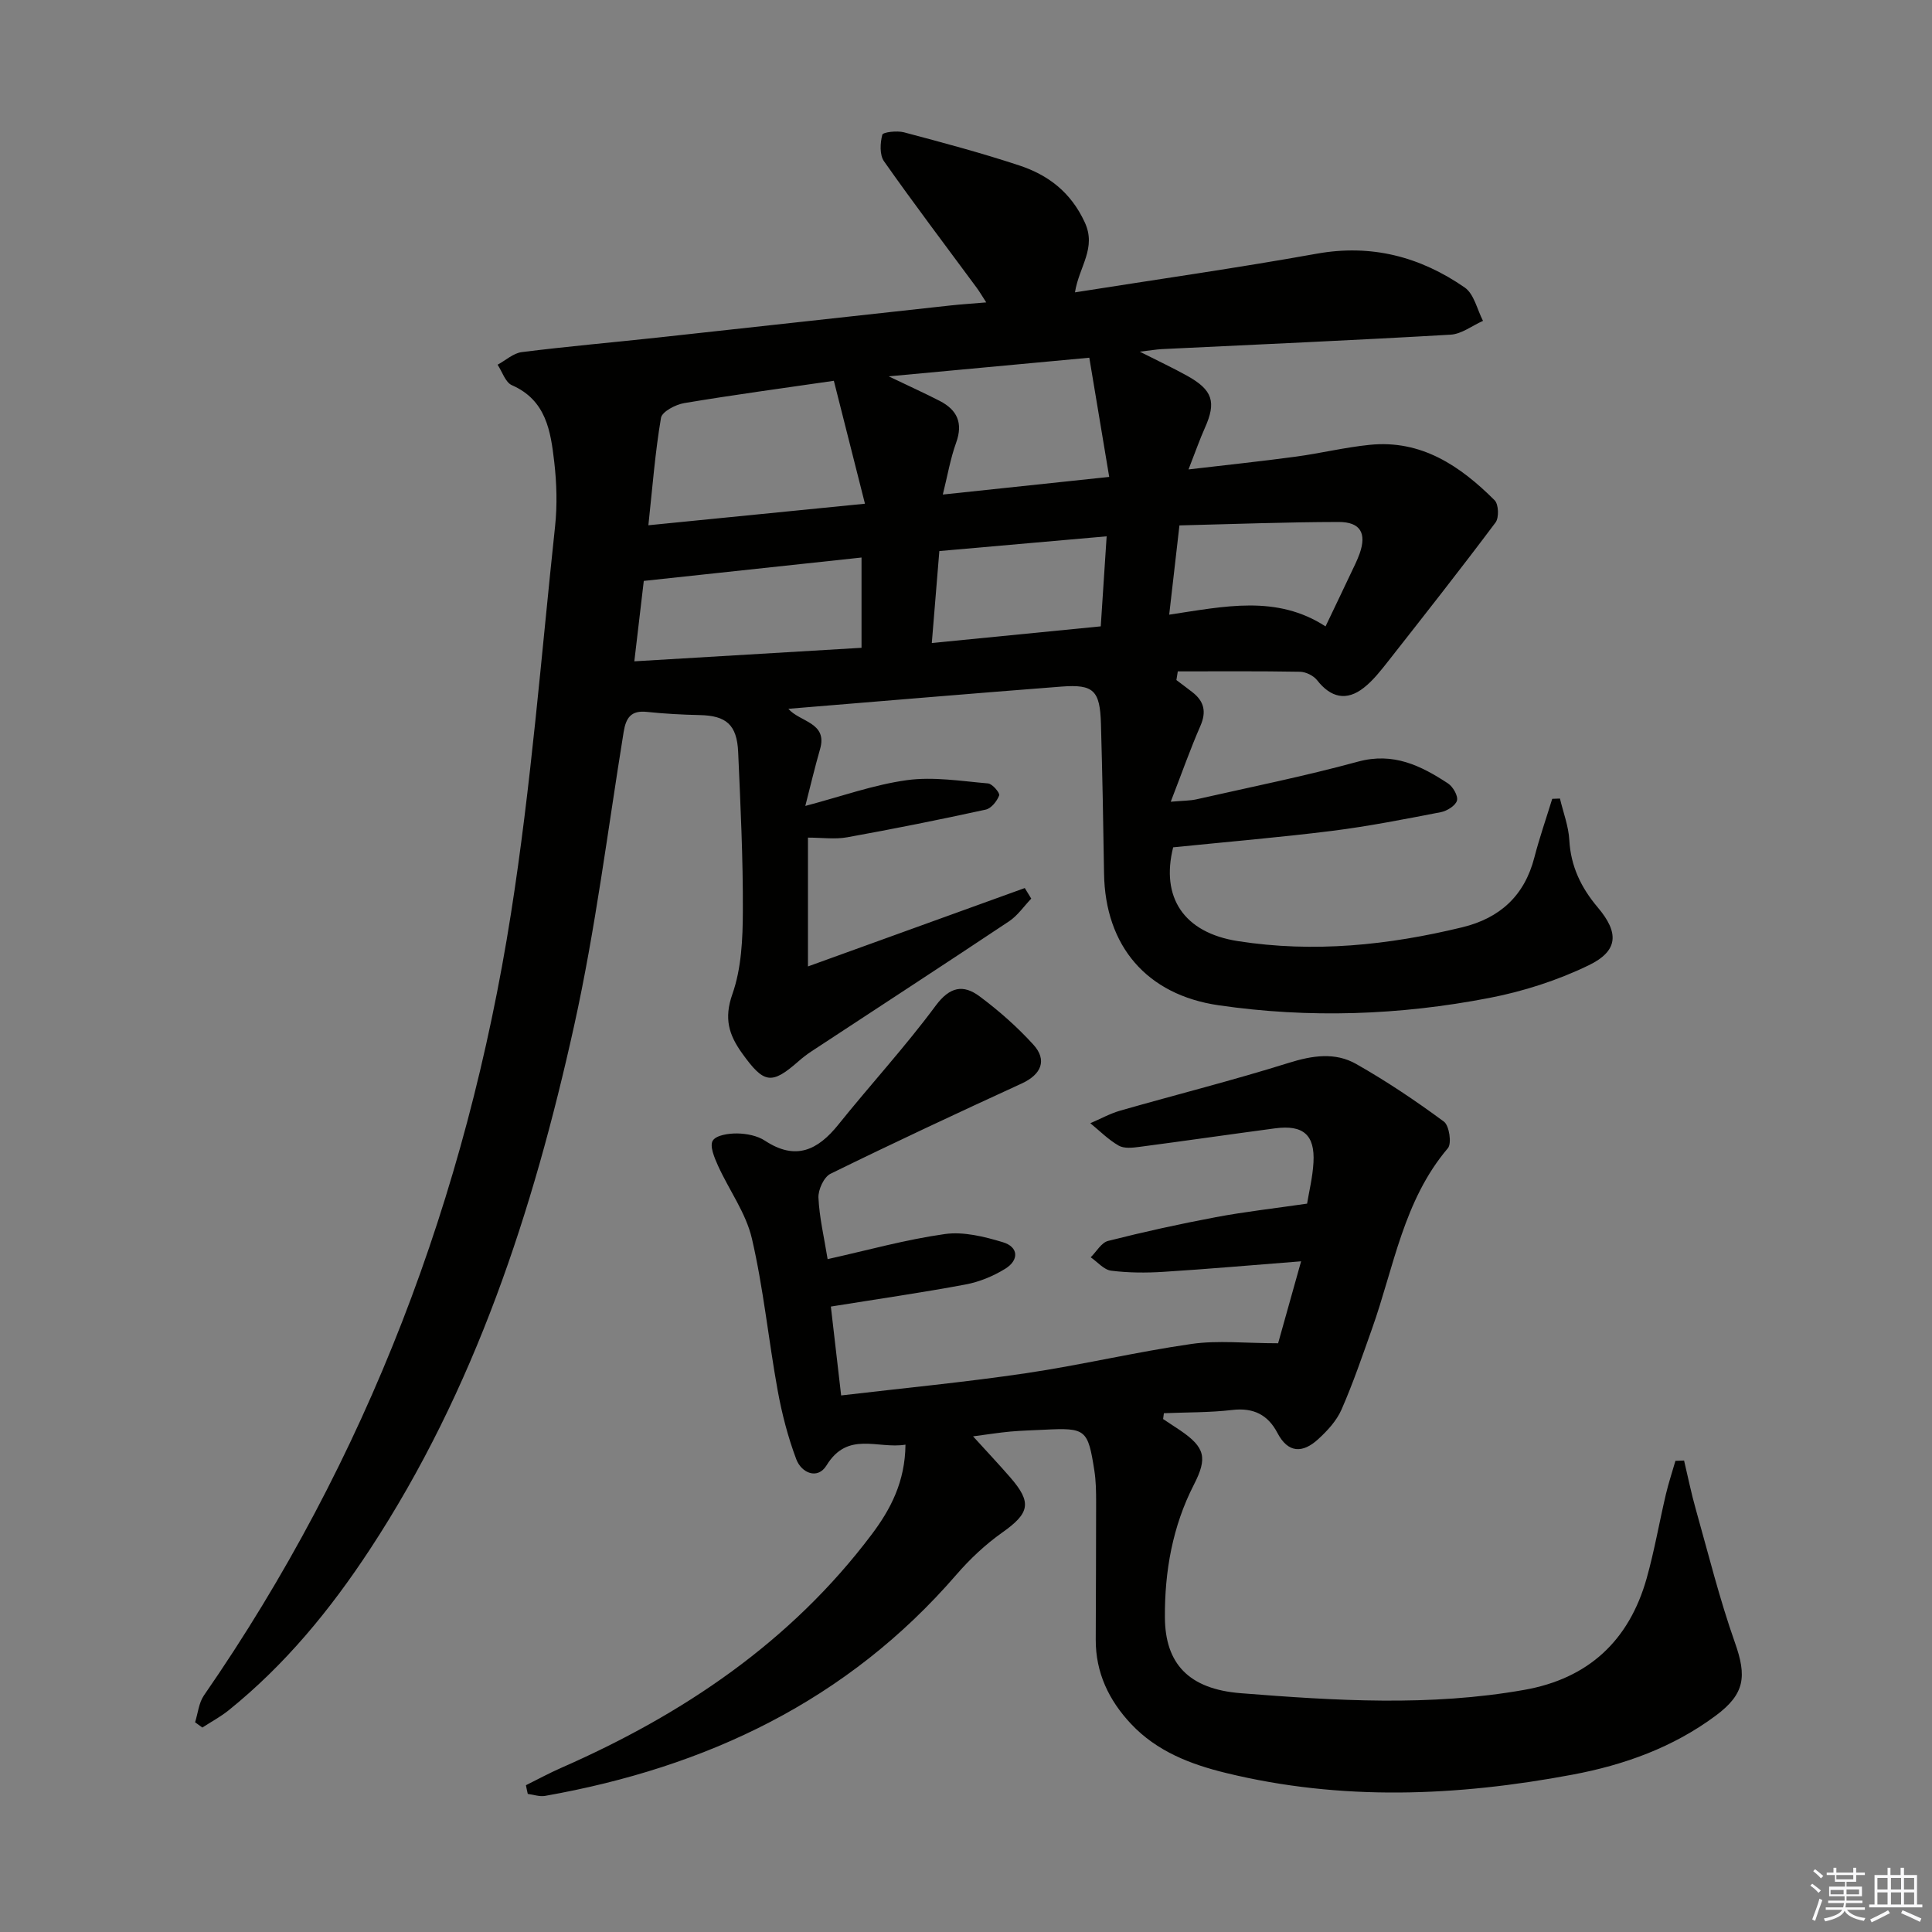
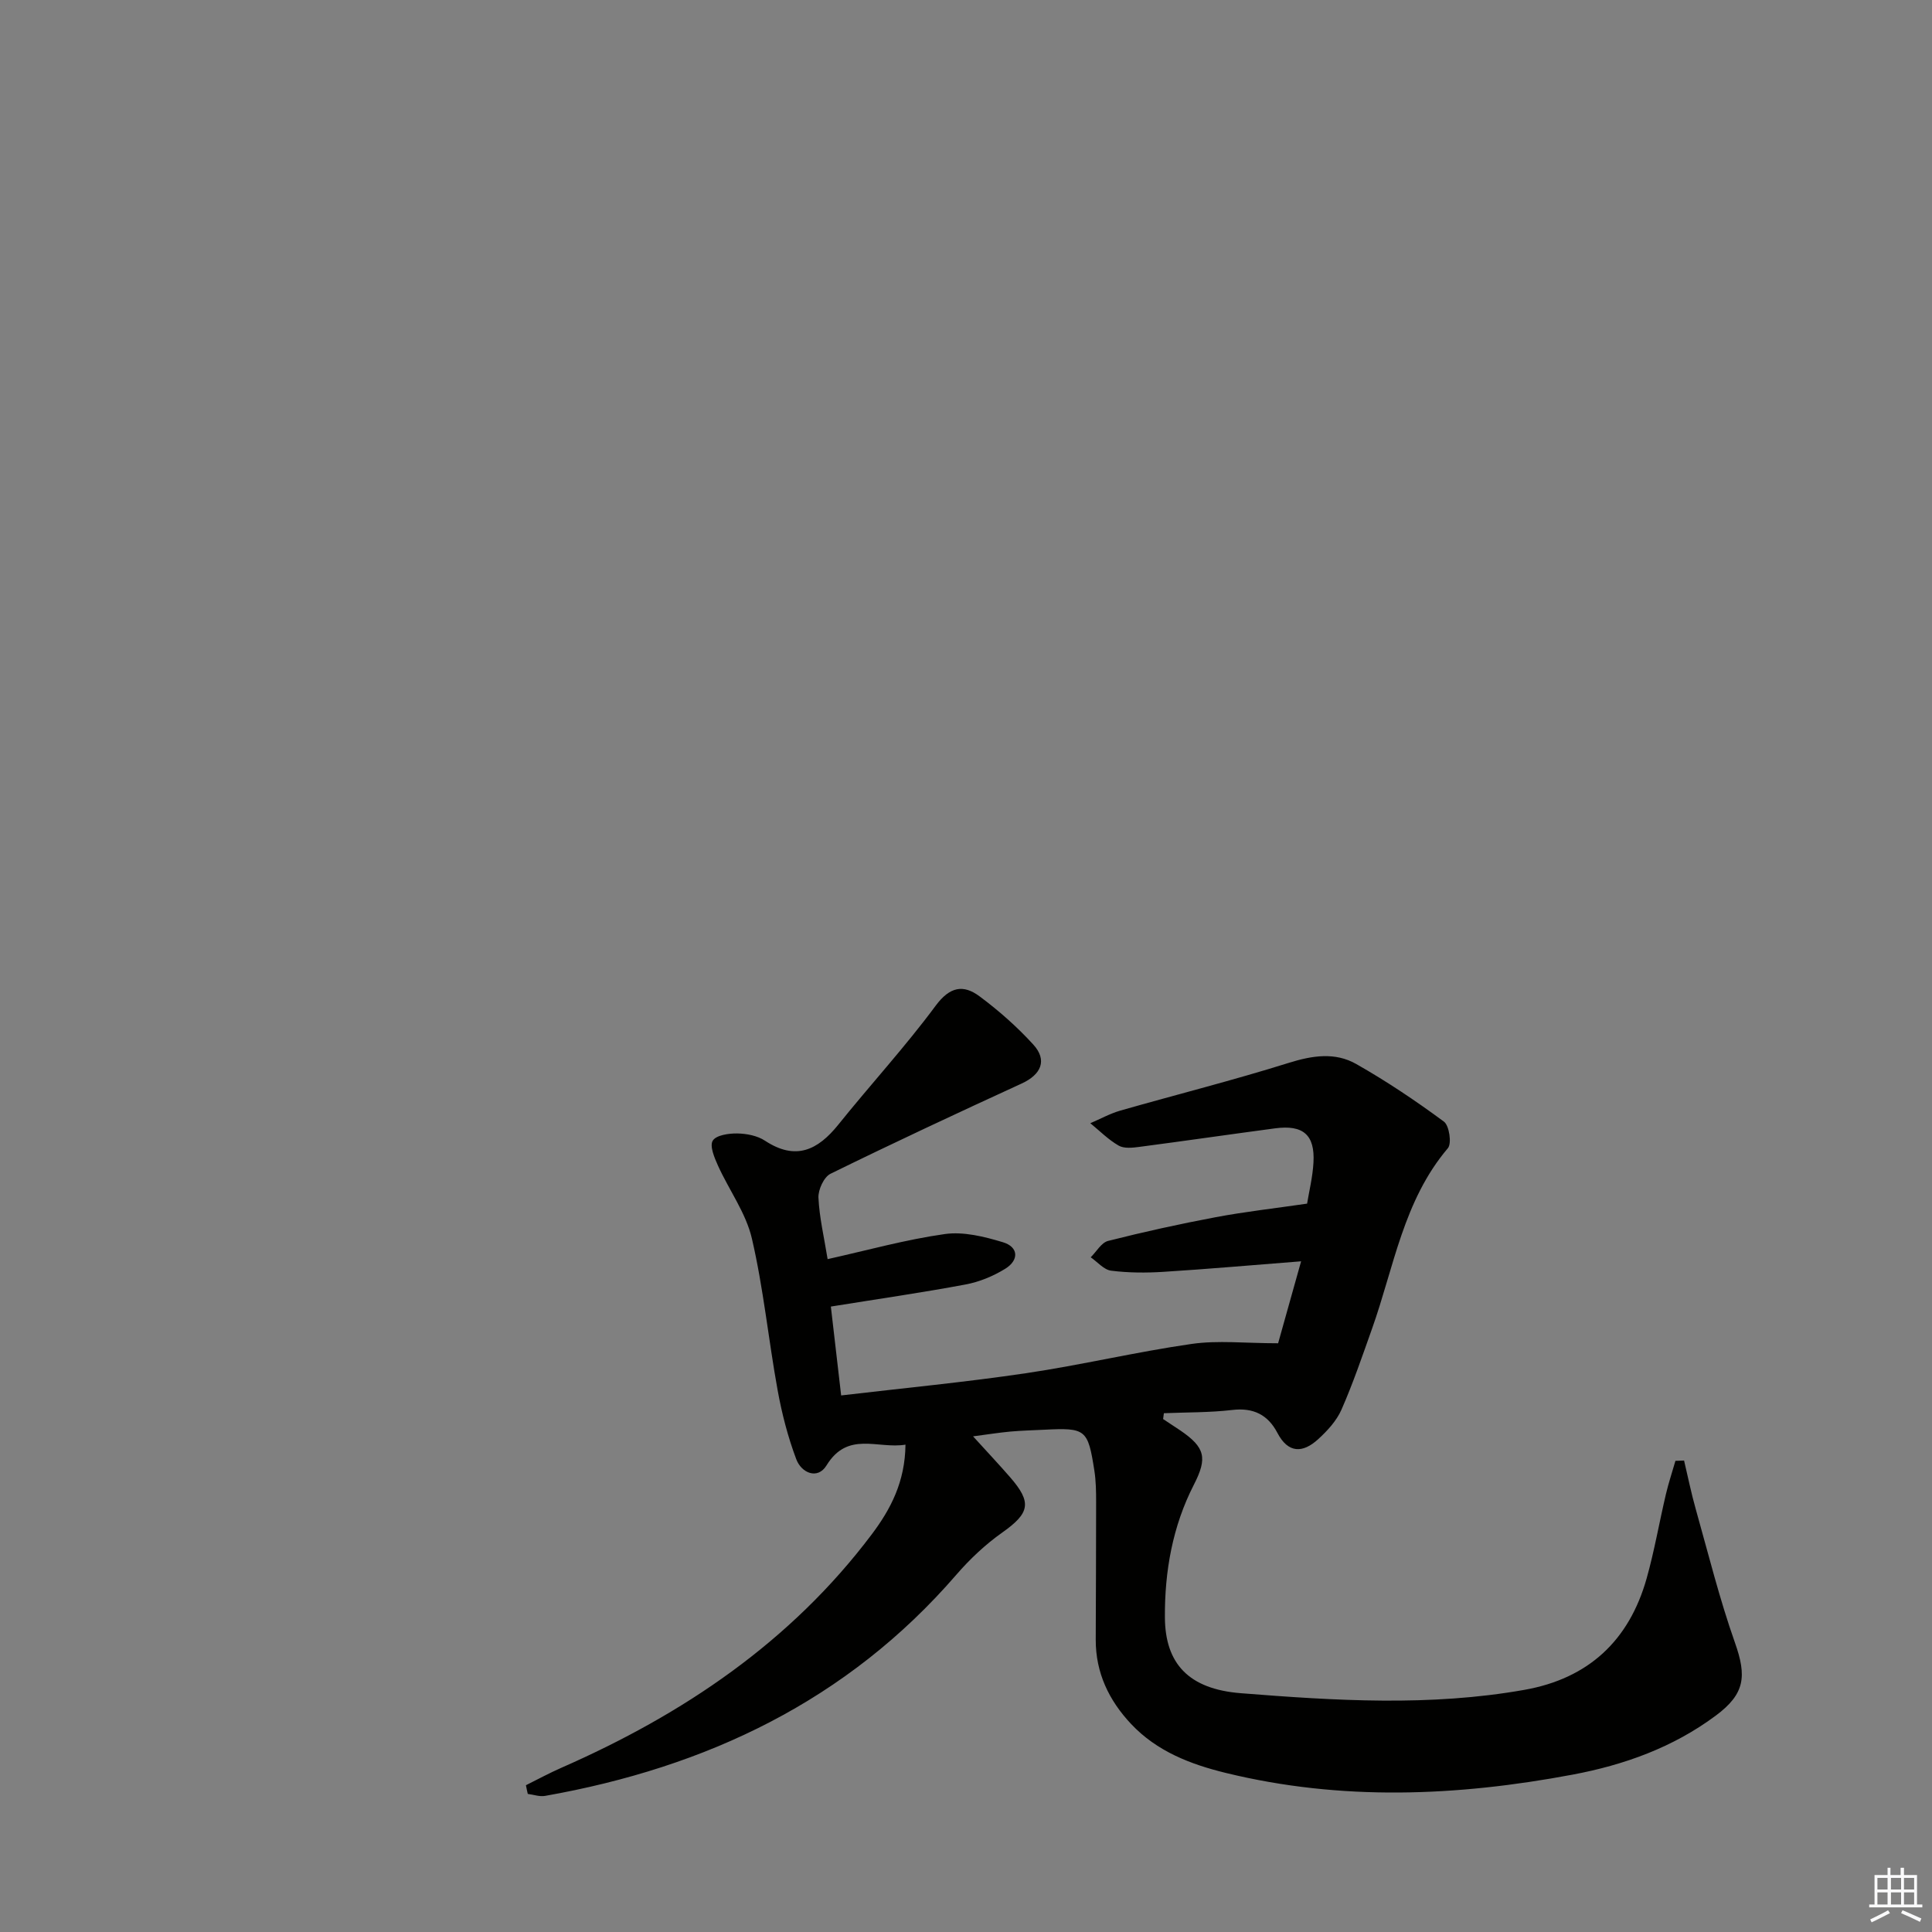
<svg xmlns="http://www.w3.org/2000/svg" enable-background="new 0 0 400 400" viewBox="0 0 400 400">
  <rect x="0" y="0" width="400" height="400" fill="#808080" stroke="none" />
-   <path d="m222.56 60.53c17-2.69 33.56-5.04 50.02-8 11.39-2.05 21.48.63 30.68 7 1.93 1.34 2.56 4.55 3.78 6.9-2.23.99-4.43 2.73-6.71 2.86-19.91 1.16-39.84 2.02-59.77 2.99-1.14.06-2.26.26-4.58.53 3.92 1.98 6.9 3.38 9.77 4.97 5.35 2.97 6.11 5.45 3.7 10.83-1.07 2.39-1.93 4.88-3.38 8.58 8.01-.94 15.14-1.69 22.24-2.65 5.1-.69 10.13-1.92 15.25-2.44 10.73-1.1 18.78 4.38 25.89 11.48.83.83.93 3.6.19 4.59-7.25 9.68-14.74 19.19-22.21 28.7-1.54 1.95-3.11 3.98-5.04 5.5-3.6 2.85-6.86 2.08-9.69-1.53-.75-.96-2.34-1.74-3.56-1.76-8.43-.15-16.86-.08-25.29-.08-.1.6-.19 1.2-.29 1.8 1.1.83 2.21 1.65 3.3 2.5 2.43 1.88 2.96 4.04 1.67 6.99-2.1 4.8-3.84 9.76-6.14 15.7 2.61-.23 4.01-.2 5.33-.5 11.17-2.53 22.41-4.79 33.44-7.8 7.31-1.99 12.99.81 18.62 4.5 1.04.68 2.14 2.59 1.87 3.56-.29 1.05-2.06 2.15-3.34 2.4-7.5 1.45-15 2.93-22.57 3.88-10.8 1.35-21.65 2.26-32.85 3.4-2.58 10.29 2.12 17.66 13.41 19.42 15.69 2.45 31.15.85 46.46-2.87 7.78-1.89 12.87-6.53 14.91-14.44 1.06-4.1 2.46-8.1 3.7-12.15.53-.02 1.06-.04 1.6-.06.68 2.87 1.78 5.71 1.94 8.61.3 5.44 2.45 9.86 5.89 13.93 4.45 5.26 4.27 9-1.87 11.98-6.46 3.13-13.55 5.41-20.62 6.77-18.53 3.58-37.26 4.24-56.01 1.51-14.85-2.16-23.5-12.23-23.72-27.32-.15-10.31-.35-20.63-.64-30.94-.2-6.92-1.51-8.23-8.16-7.72-18.72 1.44-37.42 3.03-56.56 4.6 2.4 2.77 8.16 2.8 6.57 8.33-1.09 3.78-1.99 7.61-3.06 11.78 7.44-1.96 14.15-4.39 21.05-5.34 5.47-.75 11.2.2 16.79.68.89.08 2.49 1.98 2.3 2.48-.45 1.19-1.64 2.69-2.78 2.94-9.52 2.08-19.09 4-28.68 5.73-2.54.46-5.24.07-8.13.07v26.67c15.08-5.45 29.98-10.84 44.89-16.23.45.73.9 1.46 1.34 2.19-1.52 1.58-2.81 3.51-4.6 4.7-13.57 9.04-27.23 17.93-40.86 26.89-.97.64-1.9 1.35-2.77 2.12-5.57 4.89-7.13 4.58-11.62-1.67-2.77-3.85-3.8-7.23-2.03-12.26 1.88-5.34 2.15-11.43 2.17-17.2.05-10.97-.49-21.95-.97-32.91-.25-5.68-2.48-7.56-7.97-7.67-3.65-.08-7.3-.28-10.93-.66-3.26-.35-4.33 1.19-4.81 4.16-3.29 20.29-5.82 40.76-10.25 60.8-8.47 38.27-20.52 75.31-42.32 108.49-8.2 12.48-17.54 23.85-29.19 33.24-1.69 1.36-3.64 2.4-5.47 3.59-.5-.36-1-.73-1.5-1.09.59-1.87.77-4.02 1.83-5.56 33.88-48.99 54.36-103.34 63.57-161.88 4.18-26.54 6.27-53.41 9.13-80.15.47-4.4.34-8.95-.17-13.35-.74-6.36-1.66-12.78-8.77-15.89-1.35-.59-1.99-2.78-2.96-4.24 1.67-.9 3.26-2.39 5.01-2.61 9.39-1.18 18.82-2 28.23-3.02 20.15-2.19 40.3-4.43 60.46-6.63 2.27-.25 4.56-.39 7.47-.64-.85-1.31-1.38-2.23-2.01-3.08-6.41-8.69-12.94-17.3-19.15-26.13-.94-1.33-.81-3.78-.36-5.5.14-.55 3.04-.88 4.47-.51 8.02 2.13 16.05 4.27 23.91 6.87 5.98 1.98 10.64 5.53 13.51 11.71 2.54 5.4-1.15 9.19-2 14.56zm-49.92 18.31c-10.68 1.55-20.86 2.92-30.99 4.62-1.79.3-4.59 1.77-4.8 3.06-1.21 7.11-1.76 14.33-2.61 22.23 15.03-1.49 29.27-2.91 44.84-4.46-2.28-9.01-4.28-16.92-6.44-25.45zm-41.31 58.08c16.19-.96 31.55-1.88 47.04-2.8 0-6.47 0-12.35 0-18.69-15.28 1.64-30.06 3.23-45.08 4.84-.64 5.45-1.25 10.66-1.96 16.65zm52.67-59c4.42 2.12 7.54 3.53 10.57 5.09 3.6 1.86 4.86 4.56 3.39 8.64-1.2 3.32-1.79 6.86-2.76 10.74 11.64-1.23 22.57-2.39 34.45-3.65-1.42-8.51-2.73-16.4-4.12-24.68-13.47 1.25-26.78 2.49-41.53 3.86zm58.07 49.34c11.4-1.7 22.23-4.17 32.37 2.43 1.97-4.13 3.62-7.55 5.24-10.99.64-1.35 1.32-2.69 1.82-4.09 1.48-4.21.17-6.55-4.36-6.54-10.9.02-21.81.44-32.95.71-.73 6.34-1.37 11.9-2.12 18.48zm-49.15 5.87c11.83-1.17 23.24-2.29 34.98-3.45.41-6.34.8-12.23 1.22-18.64-12.04 1.06-23.34 2.05-34.64 3.05-.52 6.41-1 12.18-1.56 19.04z" fill="#010100" />
  <path d="m108.89 369.61c2.43-1.21 4.83-2.51 7.31-3.6 25.22-11.07 47.51-26.05 64.28-48.33 3.93-5.22 6.91-10.91 6.99-18.58-5.76.95-11.94-2.9-16.35 4.3-1.84 3-5.19 1.57-6.26-1.28-1.73-4.6-2.98-9.44-3.86-14.29-1.9-10.45-2.93-21.09-5.33-31.41-1.23-5.29-4.73-10.03-7.02-15.09-.74-1.64-1.76-4.07-1.08-5.17.7-1.14 3.31-1.52 5.08-1.49 1.93.03 4.15.46 5.73 1.5 6.34 4.17 10.92 1.99 15.19-3.33 6.64-8.27 13.85-16.11 20.15-24.62 2.94-3.97 5.74-4.44 9.1-1.93 3.98 2.96 7.76 6.3 11.1 9.96 2.97 3.25 1.66 6.22-2.39 8.08-13.27 6.09-26.49 12.26-39.59 18.69-1.36.67-2.56 3.29-2.49 4.94.19 4.1 1.16 8.16 1.9 12.73 8.22-1.83 16.16-4.05 24.25-5.19 3.87-.55 8.16.52 12.01 1.68 3.32.99 3.38 3.73.52 5.5-2.48 1.53-5.37 2.73-8.23 3.26-8.96 1.68-18 2.98-27.88 4.57.68 5.83 1.35 11.63 2.13 18.4 13.01-1.53 25.68-2.74 38.26-4.6 11.47-1.7 22.8-4.41 34.28-6.06 5.47-.79 11.14-.14 17.93-.14 1.25-4.46 2.92-10.41 4.76-16.97-10.02.78-19.25 1.6-28.5 2.18-3.6.23-7.27.21-10.84-.24-1.5-.19-2.82-1.81-4.22-2.77 1.19-1.17 2.2-3.03 3.59-3.39 7.38-1.87 14.83-3.51 22.32-4.92 6.01-1.13 12.1-1.81 18.89-2.8.39-2.43 1.15-5.46 1.32-8.52.32-5.73-2.14-7.84-7.94-7.07-9.38 1.25-18.74 2.61-28.11 3.84-1.42.19-3.17.38-4.29-.27-2.14-1.23-3.93-3.05-5.86-4.63 2.06-.88 4.06-1.99 6.2-2.61 11.62-3.32 23.35-6.27 34.87-9.88 4.89-1.53 9.6-2.26 13.98.23 6.29 3.57 12.34 7.63 18.16 11.93 1.1.81 1.65 4.52.82 5.5-9.22 10.85-11.17 24.65-15.71 37.39-2 5.63-3.93 11.3-6.33 16.76-1.02 2.31-2.93 4.38-4.84 6.12-3.15 2.87-6.18 2.96-8.42-1.33-1.97-3.76-4.98-5.26-9.35-4.74-4.68.55-9.43.47-14.15.67-.05.4-.11.81-.16 1.21 1.19.79 2.4 1.57 3.58 2.37 5.13 3.51 5.63 5.68 2.79 11.22-4.42 8.62-6.06 17.94-6 27.46.05 9.58 4.92 14.86 15.72 15.71 19.55 1.55 39.17 2.77 58.69-.69 13.29-2.35 21.7-10.21 25.33-23.08 1.61-5.73 2.62-11.63 3.99-17.44.55-2.33 1.31-4.6 1.97-6.9.6-.02 1.2-.04 1.79-.06.8 3.38 1.49 6.8 2.44 10.14 2.6 9.23 4.91 18.56 8.1 27.59 2.45 6.94 2.08 10.58-3.99 15.09-8.85 6.58-18.95 10.21-29.69 12.22-23.93 4.49-47.85 5.47-71.72-.36-7.33-1.79-14.28-4.46-19.62-10.13-4.61-4.9-7.35-10.62-7.33-17.47.02-9.5.09-18.99.08-28.49 0-2.16-.03-4.35-.36-6.48-1.34-8.61-1.77-8.92-10.41-8.49-2.33.12-4.66.17-6.98.38-2.31.21-4.6.58-7.73.99 2.76 3.04 5.27 5.7 7.67 8.46 4.59 5.27 4.05 7.44-1.63 11.46-3.49 2.47-6.7 5.49-9.5 8.73-22.58 26.11-51.75 39.88-85.15 45.79-1.14.2-2.39-.26-3.58-.41-.15-.59-.26-1.2-.38-1.8z" fill="#010100" />
  <g fill="#fafafb">
-     <path d="m374.8 390.4.4-.4c.7.5 1.3 1 1.8 1.4l-.5.5c-.5-.6-1.1-1.1-1.7-1.5zm1 7.3-.6-.3c.5-1.4 1.1-2.8 1.5-4.3.2.1.4.2.6.3-.5 1.3-1 2.8-1.5 4.3zm-.4-10.3.4-.4c.4.3 1 .8 1.7 1.4l-.5.5c-.4-.5-1-1-1.6-1.5zm2.5.3h1.7v-1h.6v1h3.5v-1h.6v1h1.8v.5h-1.8v1.4h-2v1h3.2v2h-3.2v.9h3.3v.5h-3.4c0 .3-.1.6-.1.9h4v.5h-3.7c.7.9 1.9 1.5 3.8 1.7-.1.2-.2.4-.3.6-2.1-.4-3.5-1.1-4-2.1-.4 1-1.8 1.7-4 2.2-.1-.2-.2-.4-.3-.6 2.1-.4 3.4-1 3.8-1.8h-3.4v-.5h3.6c.1-.3.1-.6.2-.9h-3.3v-.5h3.4c0-.3 0-.6 0-.9h-3.2v-2h3.3v-1h-2.1v-1.4h-1.7v-.5zm1.1 3.5v1h2.7c0-.3 0-.4 0-.4 0-.1 0-.2 0-.2 0-.1 0-.2 0-.3h-2.7zm1.2-3v.9h3.5v-.9zm4.7 3h-2.6v.6.4h2.6z" />
    <path d="m393.6 386.7h.6v1.5h2.7v6.1h1.1v.6h-11v-.6h1.1v-6.1h2.7v-1.5h.6v1.5h2.1v-1.5zm-2.7 8.8.4.6c-1.2.6-2.5 1.3-3.8 1.9-.1-.2-.2-.4-.3-.6 1.2-.6 2.5-1.2 3.7-1.9zm-2.2-6.7v2.4h2.1v-2.4zm0 3v2.5h2.1v-2.5zm2.8-3v2.4h2.1v-2.4zm0 3v2.5h2.1v-2.5zm6 6.1c-1.4-.7-2.7-1.3-3.9-1.8l.3-.6c1.5.6 2.7 1.2 3.9 1.7zm-1.2-9.1h-2.1v2.4h2.1zm-2.1 3v2.5h2.1v-2.5z" />
  </g>
</svg>